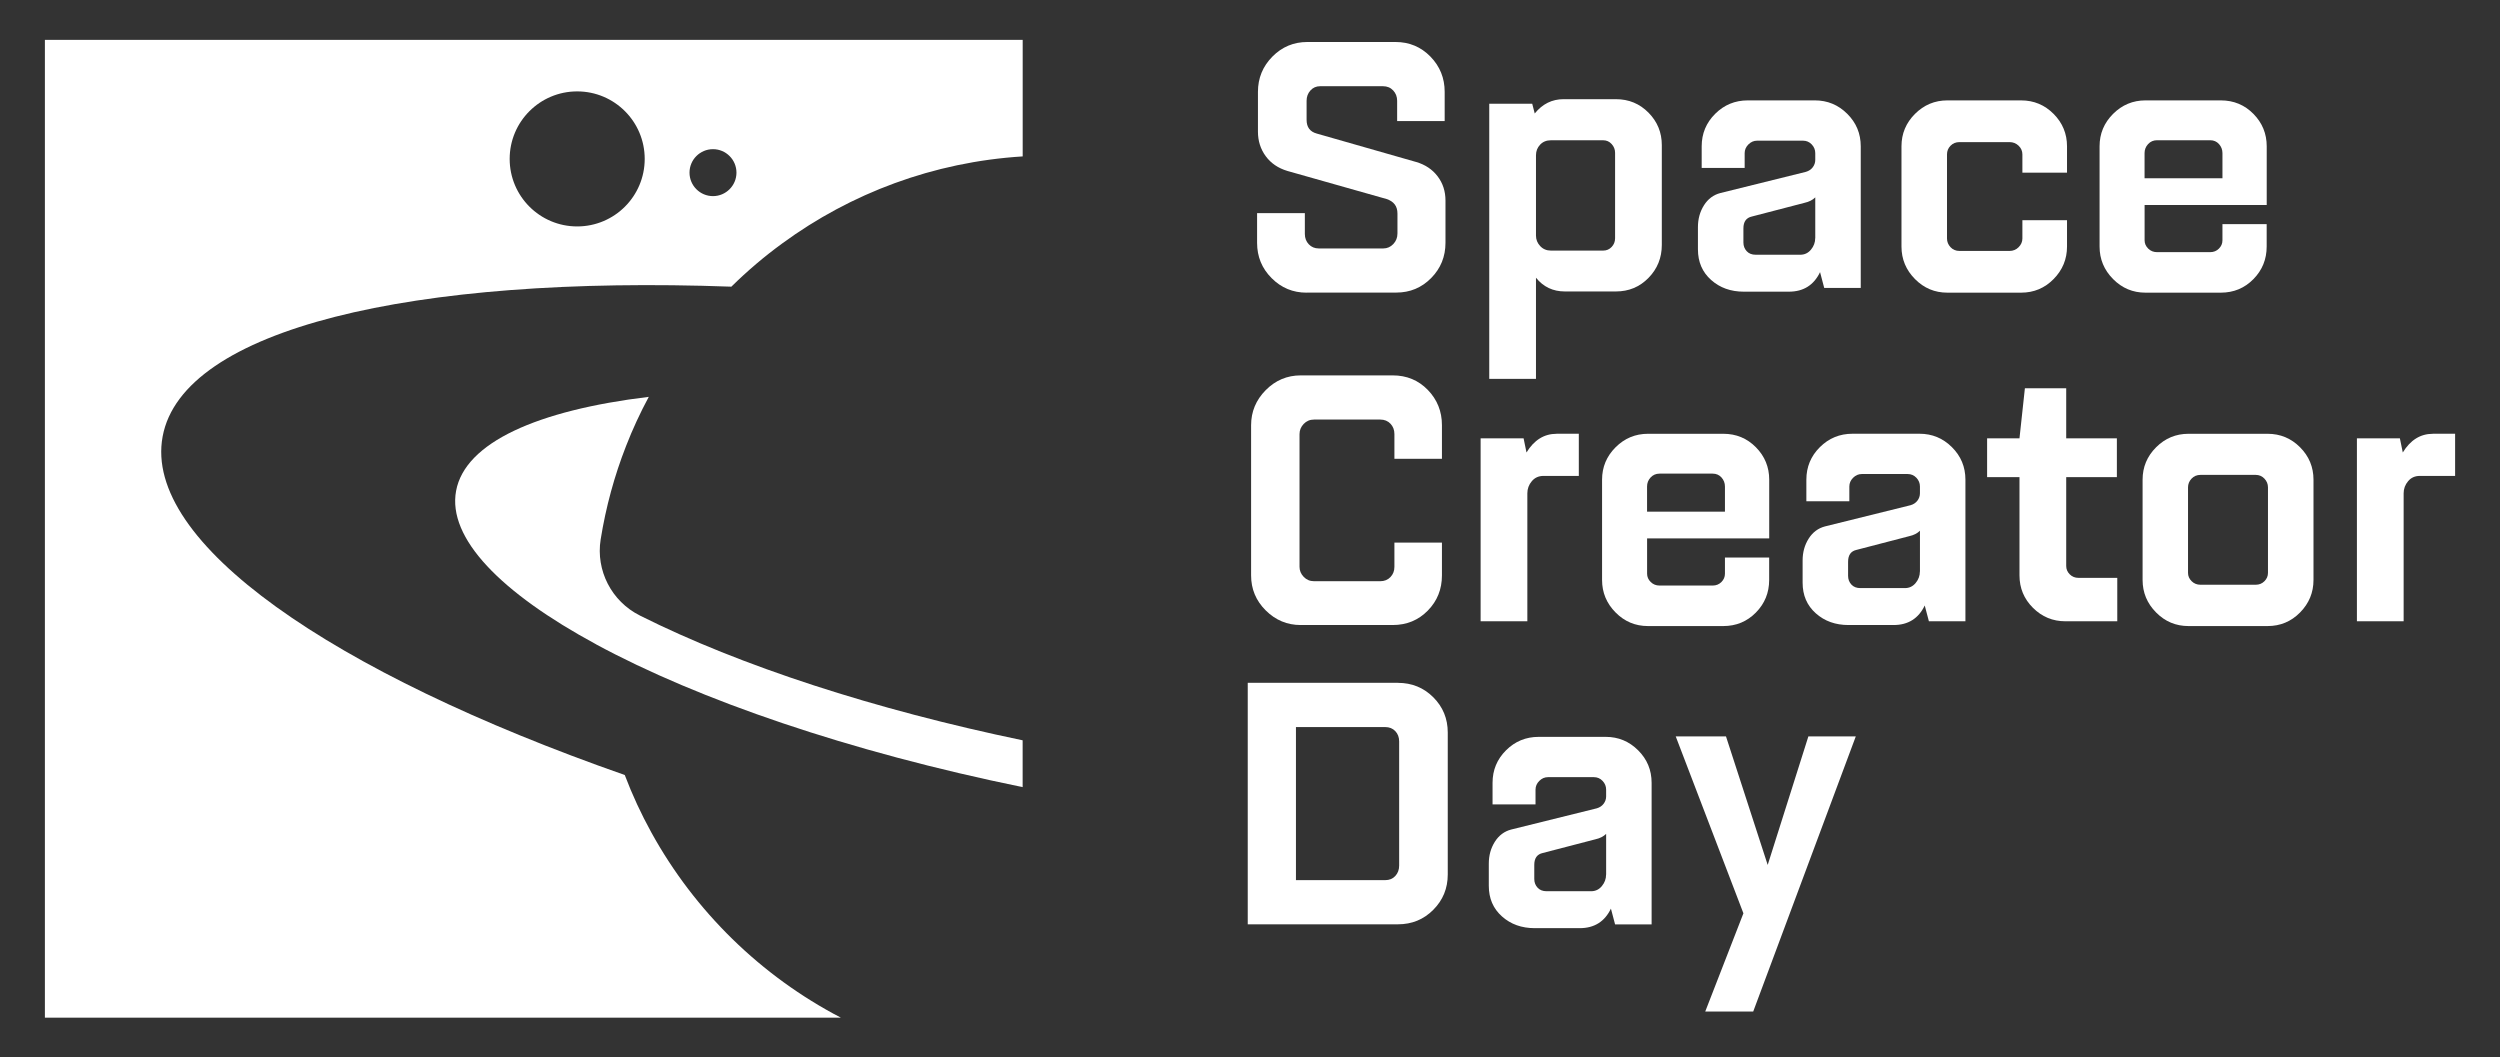
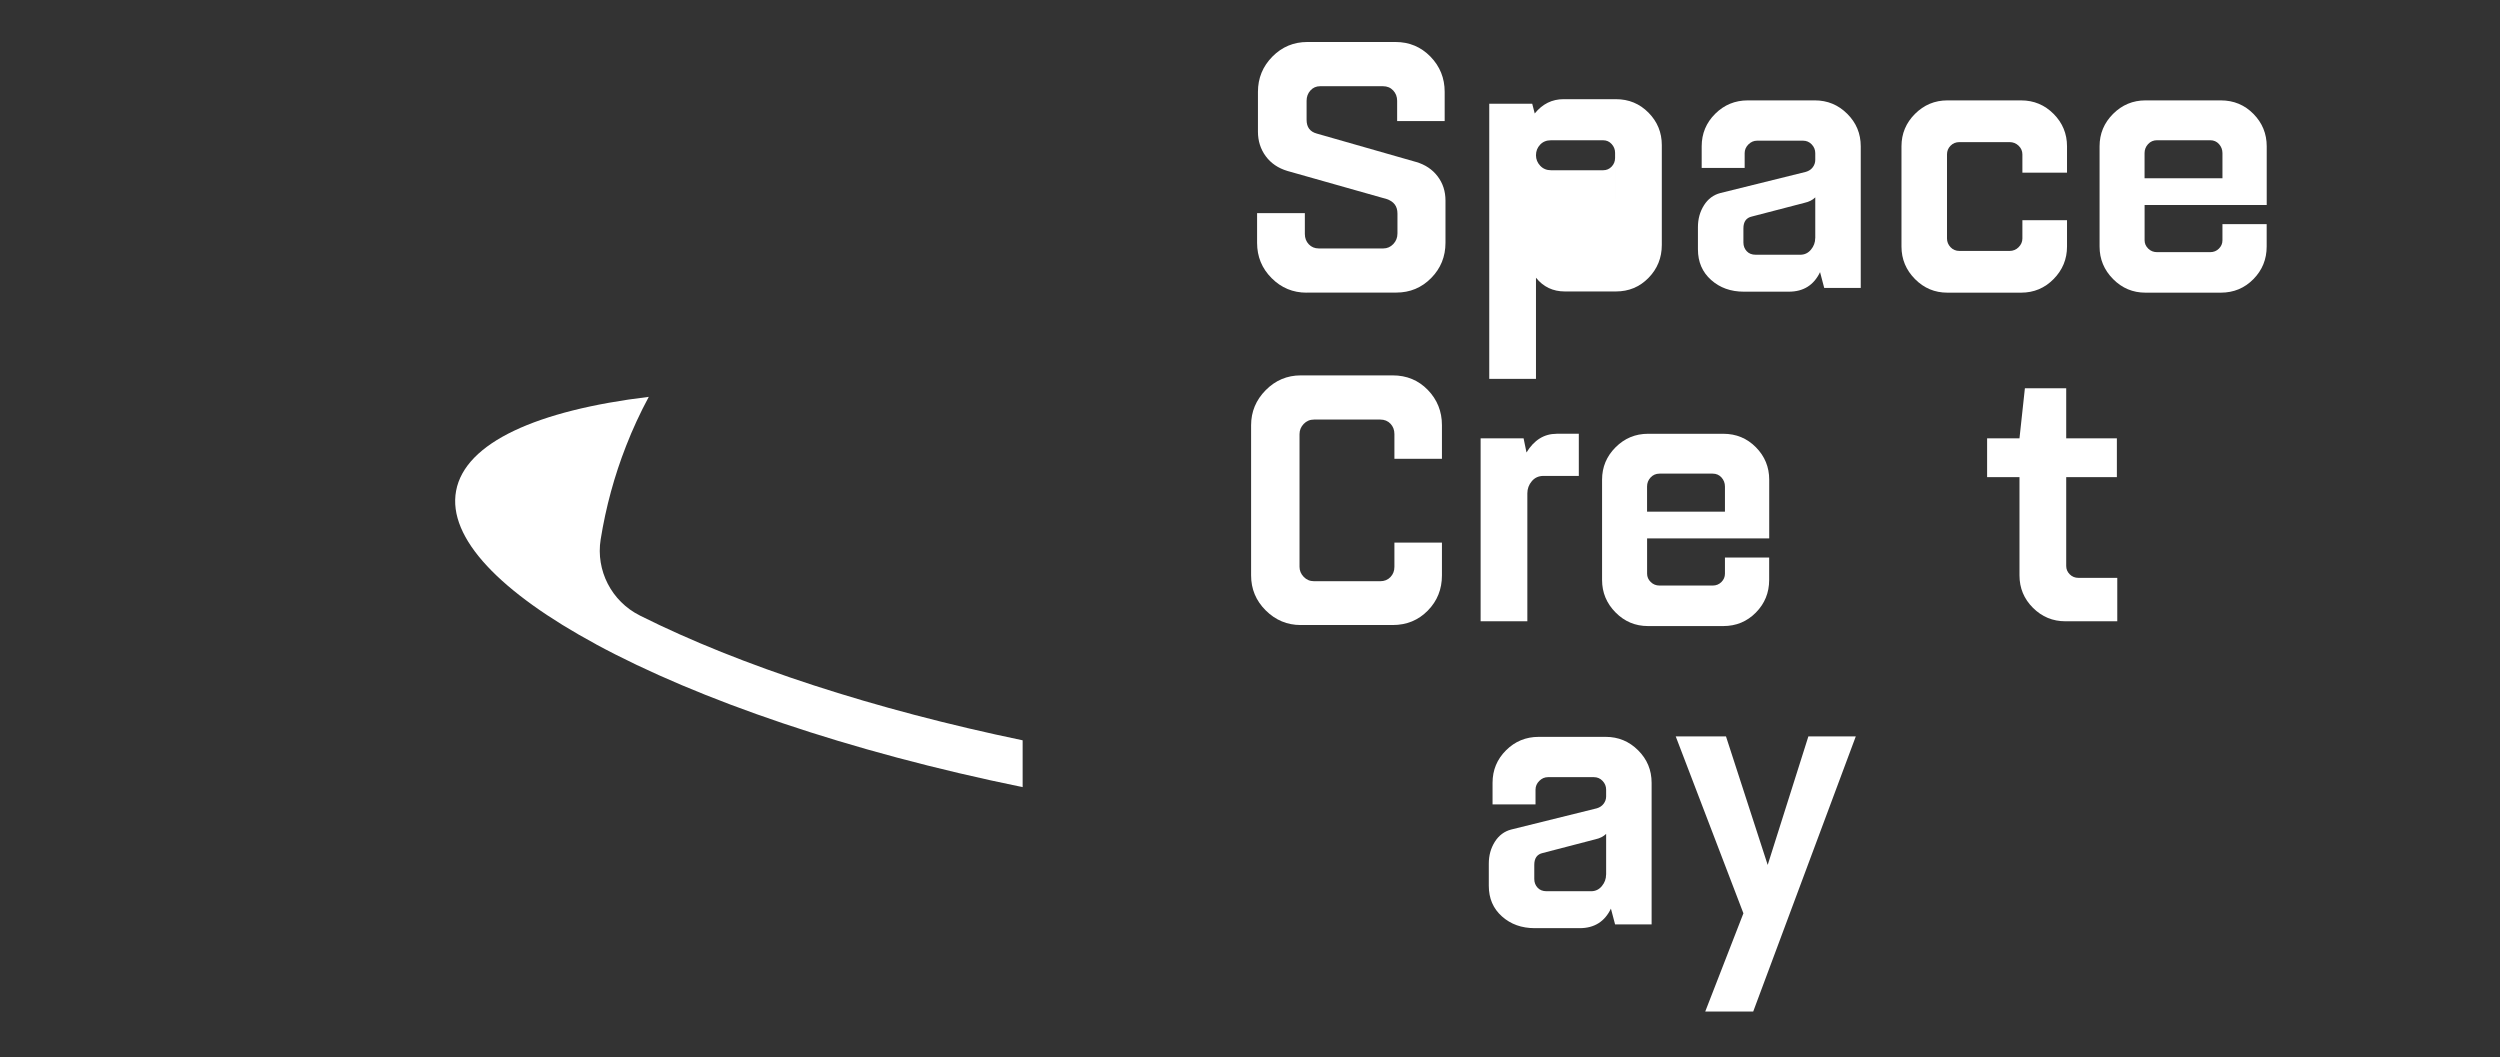
<svg xmlns="http://www.w3.org/2000/svg" id="Ebene_1" viewBox="0 0 559.09 236.48">
  <rect x="0" y="0" width="559.09" height="236.48" fill="#333333" stroke="none" />
  <defs>
    <style>.cls-1{fill:#fff;}</style>
  </defs>
  <g>
    <g>
      <path class="cls-1" d="M292.18,65.45c-3.03,0-5.64-1.08-7.8-3.25-2.17-2.17-3.25-4.8-3.25-7.89v-6.64h10.68v4.64c0,.93,.29,1.7,.88,2.32,.59,.62,1.33,.93,2.23,.93h14.44c.87,0,1.61-.33,2.23-.98,.62-.65,.93-1.44,.93-2.37v-4.46c0-1.64-.82-2.72-2.46-3.25l-22.15-6.27c-2.07-.62-3.69-1.72-4.85-3.3s-1.74-3.41-1.74-5.48v-8.92c0-3.07,1.08-5.69,3.23-7.87,2.15-2.18,4.76-3.27,7.83-3.27h19.69c3.1,0,5.7,1.09,7.83,3.27,2.12,2.18,3.18,4.81,3.18,7.87v6.55h-10.63v-4.55c0-.9-.29-1.66-.88-2.3-.59-.63-1.35-.95-2.28-.95h-14.07c-.87,0-1.59,.32-2.16,.95-.57,.63-.86,1.4-.86,2.3v4.27c0,1.64,.76,2.66,2.28,3.07l22.24,6.36c2.01,.59,3.61,1.66,4.78,3.2,1.18,1.55,1.76,3.36,1.76,5.43v9.43c0,3.1-1.07,5.73-3.2,7.89-2.14,2.17-4.74,3.25-7.8,3.25h-20.06Z" />
-       <path class="cls-1" d="M361.38,22.18c2.88,0,5.31,1.01,7.29,3.02,1.98,2.01,2.97,4.43,2.97,7.24v22.34c0,2.88-.99,5.33-2.97,7.36-1.98,2.03-4.41,3.04-7.29,3.04h-11.42c-2.66,0-4.81-1.02-6.46-3.07v22.62h-10.45V23.2h9.61l.56,2.18c1.73-2.14,3.88-3.2,6.46-3.2h11.7Zm-.19,31.11v-19.13c0-.74-.26-1.39-.77-1.95-.51-.56-1.14-.84-1.88-.84h-11.7c-.99,0-1.8,.33-2.41,.98-.62,.65-.93,1.44-.93,2.37v17.97c0,.9,.32,1.68,.95,2.35,.63,.67,1.43,1,2.39,1h11.7c.74,0,1.37-.27,1.88-.81,.51-.54,.77-1.18,.77-1.93Z" />
+       <path class="cls-1" d="M361.38,22.18c2.88,0,5.31,1.01,7.29,3.02,1.98,2.01,2.97,4.43,2.97,7.24v22.34c0,2.88-.99,5.33-2.97,7.36-1.98,2.03-4.41,3.04-7.29,3.04h-11.42c-2.66,0-4.81-1.02-6.46-3.07v22.62h-10.45V23.2h9.61l.56,2.18c1.73-2.14,3.88-3.2,6.46-3.2h11.7Zm-.19,31.11v-19.13c0-.74-.26-1.39-.77-1.95-.51-.56-1.14-.84-1.88-.84h-11.7c-.99,0-1.8,.33-2.41,.98-.62,.65-.93,1.44-.93,2.37c0,.9,.32,1.68,.95,2.35,.63,.67,1.43,1,2.39,1h11.7c.74,0,1.37-.27,1.88-.81,.51-.54,.77-1.18,.77-1.93Z" />
      <path class="cls-1" d="M405.87,22.45c2.82,0,5.23,1,7.24,3,2.01,2,3.02,4.42,3.02,7.27v31.67h-8.17l-.93-3.53c-1.39,2.91-3.72,4.37-6.97,4.37h-10.08c-2.91,0-5.35-.87-7.31-2.62-1.97-1.75-2.95-4.03-2.95-6.85v-4.97c0-1.83,.45-3.45,1.35-4.88,.9-1.42,2.12-2.34,3.67-2.74l19.13-4.74c.65-.19,1.16-.53,1.53-1.02,.37-.49,.56-1.04,.56-1.63v-1.53c0-.74-.26-1.39-.79-1.95-.53-.56-1.18-.84-1.95-.84h-10.26c-.74,0-1.39,.28-1.95,.84-.56,.56-.84,1.21-.84,1.95v3.3h-9.61v-4.83c0-2.85,1.01-5.27,3.02-7.27,2.01-2,4.44-3,7.29-3h15Zm.09,30.79v-9.1c-.59,.59-1.38,.99-2.37,1.21l-11.8,3.07c-1.27,.28-1.9,1.16-1.9,2.65v3.16c0,.77,.25,1.42,.74,1.95,.49,.53,1.16,.79,2,.79h9.98c.96,0,1.76-.38,2.39-1.14,.63-.76,.95-1.62,.95-2.58Z" />
      <path class="cls-1" d="M435.5,65.45c-2.82,0-5.23-1.01-7.24-3.04-2.01-2.03-3.02-4.45-3.02-7.27v-22.43c0-2.82,1.01-5.23,3.02-7.24s4.43-3.02,7.24-3.02h16.49c2.85,0,5.27,1.01,7.27,3.02,2,2.01,3,4.43,3,7.24v5.9h-9.98v-4.09c0-.74-.28-1.39-.84-1.93-.56-.54-1.24-.81-2.04-.81h-11.19c-.81,0-1.47,.27-2,.81-.53,.54-.79,1.18-.79,1.93v18.81c0,.74,.26,1.39,.79,1.95,.53,.56,1.19,.84,2,.84h11.19c.8,0,1.49-.28,2.04-.84,.56-.56,.84-1.21,.84-1.95v-4.09h9.98v5.9c0,2.82-1,5.24-3,7.27-2,2.03-4.42,3.04-7.27,3.04h-16.49Z" />
      <path class="cls-1" d="M479.8,65.45c-2.82,0-5.23-1.01-7.24-3.04-2.01-2.03-3.02-4.45-3.02-7.27v-22.43c0-2.82,1.01-5.23,3.02-7.24s4.43-3.02,7.24-3.02h16.86c2.88,0,5.31,1.01,7.29,3.02,1.98,2.01,2.97,4.43,2.97,7.24v13.14h-27.31v7.89c0,.71,.27,1.33,.81,1.86,.54,.53,1.2,.79,1.97,.79h11.89c.77,0,1.42-.26,1.95-.79,.53-.53,.79-1.14,.79-1.86v-3.62h9.89v5.02c0,2.85-.99,5.28-2.97,7.29-1.98,2.01-4.41,3.02-7.29,3.02h-16.86Zm-.19-25.59h17.41v-5.62c0-.77-.26-1.45-.77-2.02-.51-.57-1.17-.86-1.97-.86h-11.89c-.81,0-1.47,.29-2,.86-.53,.57-.79,1.25-.79,2.02v5.62Z" />
    </g>
    <g>
      <path class="cls-1" d="M290.89,139.78c-3.03,0-5.64-1.09-7.83-3.27s-3.27-4.79-3.27-7.83v-33.58c0-3.03,1.09-5.65,3.27-7.85,2.18-2.2,4.79-3.3,7.83-3.3h20.57c3.13,0,5.74,1.08,7.85,3.25,2.1,2.17,3.16,4.8,3.16,7.89v7.52h-10.63v-5.53c0-.93-.29-1.7-.88-2.32-.59-.62-1.35-.93-2.28-.93h-14.81c-.93,0-1.7,.33-2.32,.98-.62,.65-.93,1.41-.93,2.28v29.68c0,.84,.31,1.58,.93,2.23,.62,.65,1.39,.98,2.32,.98h14.81c.93,0,1.69-.31,2.28-.93,.59-.62,.88-1.38,.88-2.28v-5.43h10.63v7.34c0,3.1-1.05,5.72-3.16,7.87-2.11,2.15-4.72,3.23-7.85,3.23h-20.57Z" />
      <path class="cls-1" d="M348.11,97h4.97v9.43h-7.89c-1.08,0-1.96,.39-2.62,1.18-.67,.79-1,1.7-1,2.72v28.61h-10.45v-40.91h9.61l.65,3.16c1.7-2.79,3.95-4.18,6.73-4.18Z" />
      <path class="cls-1" d="M368.54,140.01c-2.82,0-5.23-1.01-7.24-3.04-2.01-2.03-3.02-4.45-3.02-7.27v-22.43c0-2.82,1.01-5.23,3.02-7.24,2.01-2.01,4.43-3.02,7.24-3.02h16.86c2.88,0,5.31,1.01,7.29,3.02,1.98,2.01,2.97,4.43,2.97,7.24v13.14h-27.31v7.89c0,.71,.27,1.33,.81,1.86,.54,.53,1.2,.79,1.97,.79h11.89c.77,0,1.42-.26,1.95-.79,.53-.53,.79-1.14,.79-1.86v-3.62h9.89v5.02c0,2.85-.99,5.28-2.97,7.29-1.98,2.01-4.41,3.02-7.29,3.02h-16.86Zm-.19-25.59h17.41v-5.62c0-.77-.26-1.45-.77-2.02-.51-.57-1.17-.86-1.97-.86h-11.89c-.81,0-1.47,.29-2,.86-.53,.57-.79,1.25-.79,2.02v5.62Z" />
-       <path class="cls-1" d="M429.28,97c2.82,0,5.23,1,7.24,3,2.01,2,3.02,4.42,3.02,7.27v31.67h-8.17l-.93-3.53c-1.39,2.91-3.72,4.37-6.97,4.37h-10.08c-2.91,0-5.35-.87-7.31-2.62-1.97-1.75-2.95-4.03-2.95-6.85v-4.97c0-1.83,.45-3.45,1.35-4.88,.9-1.42,2.12-2.34,3.67-2.74l19.13-4.74c.65-.19,1.16-.53,1.53-1.02,.37-.49,.56-1.04,.56-1.63v-1.53c0-.74-.26-1.39-.79-1.95-.53-.56-1.18-.84-1.95-.84h-10.26c-.74,0-1.39,.28-1.95,.84-.56,.56-.84,1.21-.84,1.95v3.3h-9.61v-4.83c0-2.85,1.01-5.27,3.02-7.27,2.01-2,4.44-3,7.29-3h15Zm.09,30.79v-9.1c-.59,.59-1.38,.99-2.37,1.21l-11.8,3.07c-1.27,.28-1.9,1.16-1.9,2.65v3.16c0,.77,.25,1.42,.74,1.95,.49,.53,1.16,.79,2,.79h9.98c.96,0,1.76-.38,2.39-1.14,.63-.76,.95-1.62,.95-2.58Z" />
      <path class="cls-1" d="M461.89,138.94c-2.82,0-5.23-1-7.24-3-2.01-2-3.02-4.42-3.02-7.27v-21.97h-7.24v-8.68h7.24l1.21-11.19h9.24v11.19h11.33v8.68h-11.33v19.88c0,.71,.26,1.33,.79,1.86,.53,.53,1.18,.79,1.95,.79h8.68v9.71h-11.61Z" />
-       <path class="cls-1" d="M489.42,140.01c-2.82,0-5.23-1.01-7.24-3.04-2.01-2.03-3.02-4.45-3.02-7.27v-22.43c0-2.82,1.01-5.23,3.02-7.24,2.01-2.01,4.43-3.02,7.24-3.02h17.69c2.85,0,5.27,1.01,7.27,3.02,2,2.01,3,4.43,3,7.24v22.43c0,2.82-1,5.24-3,7.27-2,2.03-4.42,3.04-7.27,3.04h-17.69Zm2.69-9.24h12.35c.77,0,1.42-.26,1.95-.79,.53-.53,.79-1.14,.79-1.86v-19.13c0-.74-.26-1.39-.79-1.95-.53-.56-1.18-.84-1.95-.84h-12.35c-.81,0-1.47,.28-2,.84-.53,.56-.79,1.21-.79,1.95v19.13c0,.71,.27,1.33,.81,1.86,.54,.53,1.2,.79,1.97,.79Z" />
-       <path class="cls-1" d="M544.08,97h4.97v9.43h-7.89c-1.08,0-1.96,.39-2.62,1.18-.67,.79-1,1.7-1,2.72v28.61h-10.45v-40.91h9.61l.65,3.16c1.7-2.79,3.95-4.18,6.73-4.18Z" />
    </g>
    <g>
-       <path class="cls-1" d="M312.62,152.71c3.13,0,5.77,1.08,7.92,3.23,2.15,2.15,3.23,4.78,3.23,7.87v31.76c0,3.1-1.08,5.73-3.23,7.89-2.15,2.17-4.79,3.25-7.92,3.25h-33.58v-54.01h33.58Zm.28,40.87v-27.77c0-.93-.29-1.7-.86-2.3-.57-.6-1.32-.91-2.25-.91h-19.97v34.23h19.97c.93,0,1.68-.31,2.25-.93,.57-.62,.86-1.39,.86-2.32Z" />
      <path class="cls-1" d="M359.1,164.79c2.82,0,5.23,1,7.24,3,2.01,2,3.02,4.42,3.02,7.27v31.67h-8.17l-.93-3.53c-1.39,2.91-3.72,4.37-6.97,4.37h-10.08c-2.91,0-5.35-.87-7.31-2.62-1.97-1.75-2.95-4.03-2.95-6.85v-4.97c0-1.83,.45-3.45,1.35-4.88,.9-1.42,2.12-2.34,3.67-2.74l19.13-4.74c.65-.19,1.16-.53,1.53-1.02,.37-.49,.56-1.04,.56-1.63v-1.53c0-.74-.26-1.39-.79-1.95-.53-.56-1.18-.84-1.95-.84h-10.26c-.74,0-1.39,.28-1.95,.84-.56,.56-.84,1.21-.84,1.95v3.3h-9.61v-4.83c0-2.85,1.01-5.27,3.02-7.27,2.01-2,4.44-3,7.29-3h15Zm.09,30.79v-9.1c-.59,.59-1.38,.99-2.37,1.21l-11.8,3.07c-1.27,.28-1.9,1.16-1.9,2.65v3.16c0,.77,.25,1.42,.74,1.95,.49,.53,1.16,.79,2,.79h9.98c.96,0,1.76-.38,2.39-1.14,.63-.76,.95-1.62,.95-2.58Z" />
      <path class="cls-1" d="M404.43,164.69h10.59l-22.94,61.53h-10.73l8.54-21.97-15.14-39.57h11.24l9.33,28.75,9.1-28.75Z" />
    </g>
  </g>
  <g>
-     <path class="cls-1" d="M163.57,64.1c3.56-3.51,7.39-6.77,11.45-9.72,15.24-11.14,33.68-18.16,53.69-19.4V8.91H10.04V227.58H188.04c-17.88-9.31-32.65-23.77-42.37-41.4-2.27-4.12-4.27-8.42-5.95-12.86-65.61-22.96-107.75-52.04-103.35-75.7,4.46-24.07,55.85-36.11,127.21-33.51Zm-4.12-30.74c2.9,0,5.25,2.36,5.25,5.25s-2.36,5.25-5.25,5.25-5.25-2.35-5.25-5.25,2.36-5.25,5.25-5.25Zm-30.37-12.92c8.34,0,15.1,6.76,15.1,15.1s-6.76,15.1-15.1,15.1-15.1-6.76-15.1-15.1,6.76-15.1,15.1-15.1Z" />
    <path class="cls-1" d="M133.29,144.09c22.92,12.41,56.65,24.02,95.41,31.94v-10.47c-33.1-6.89-63.14-16.65-85.51-27.86l-.11-.06c-6.3-3.15-9.86-10.05-8.75-17,1.16-7.24,3.07-14.22,5.67-20.87,1.47-3.79,3.18-7.47,5.09-11.02-24.89,3.01-41.08,10.2-43.09,21.02-1.97,10.59,10.01,22.8,31.29,34.31Z" />
  </g>
</svg>